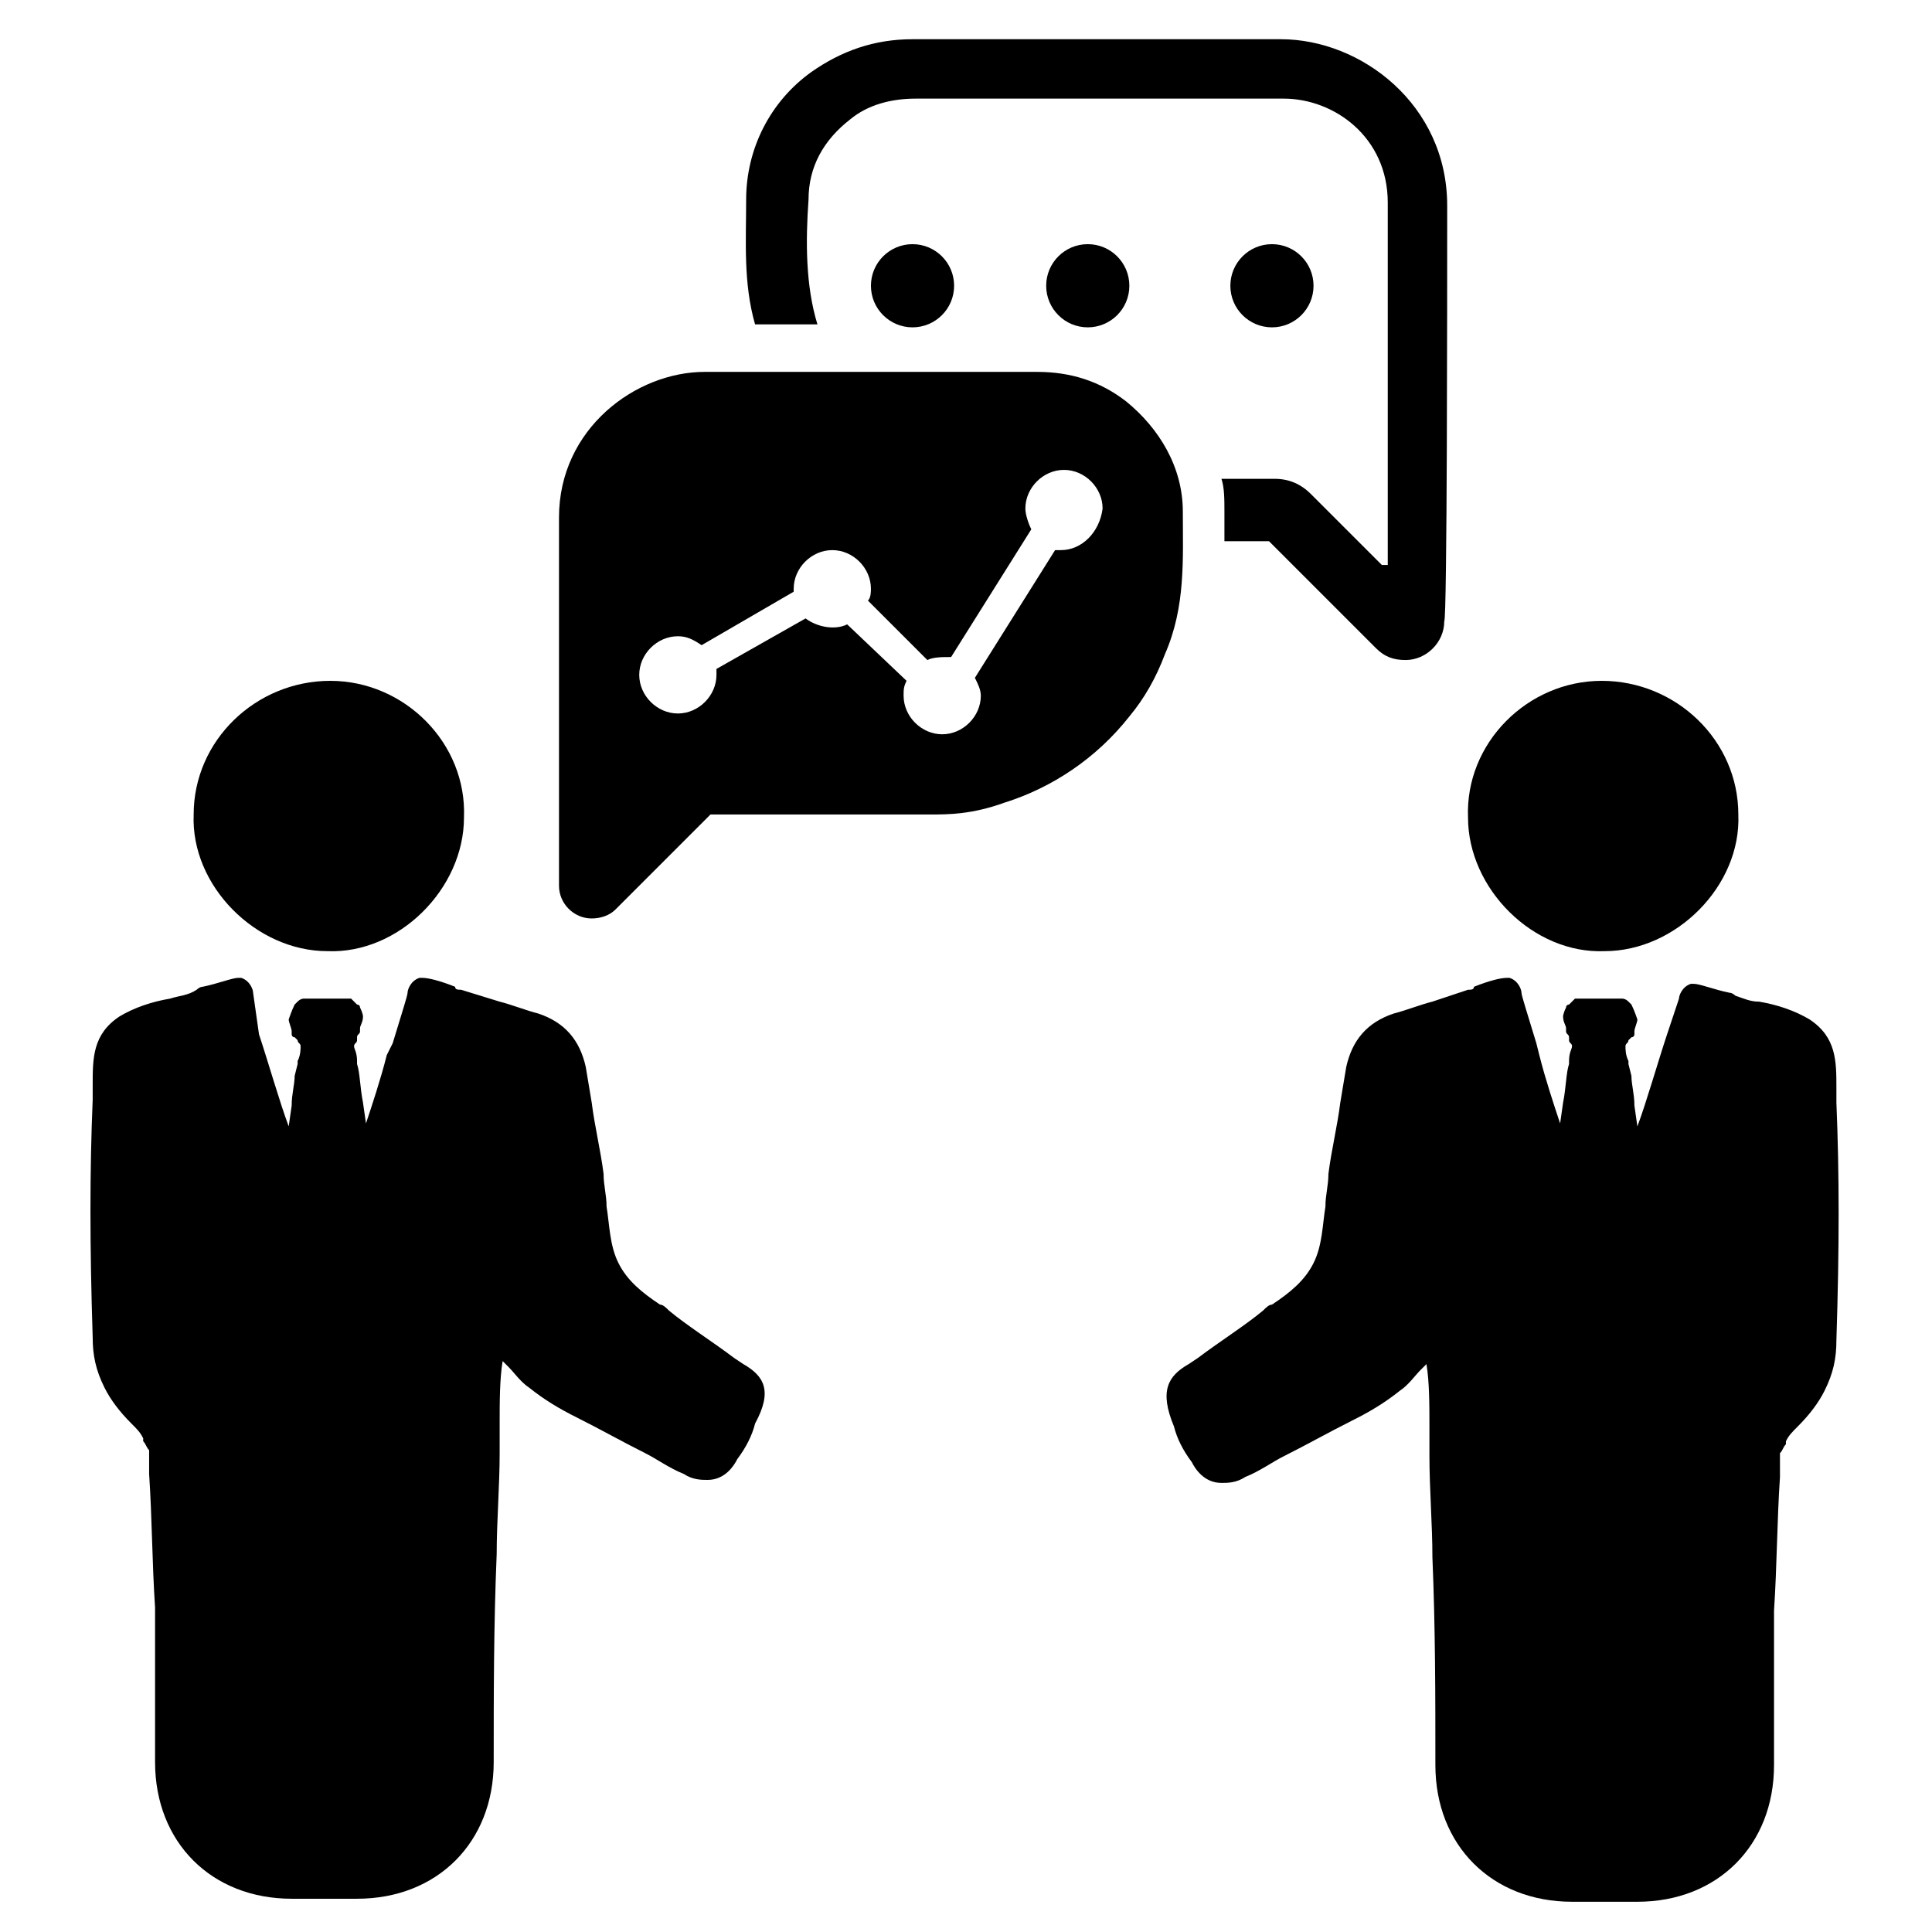
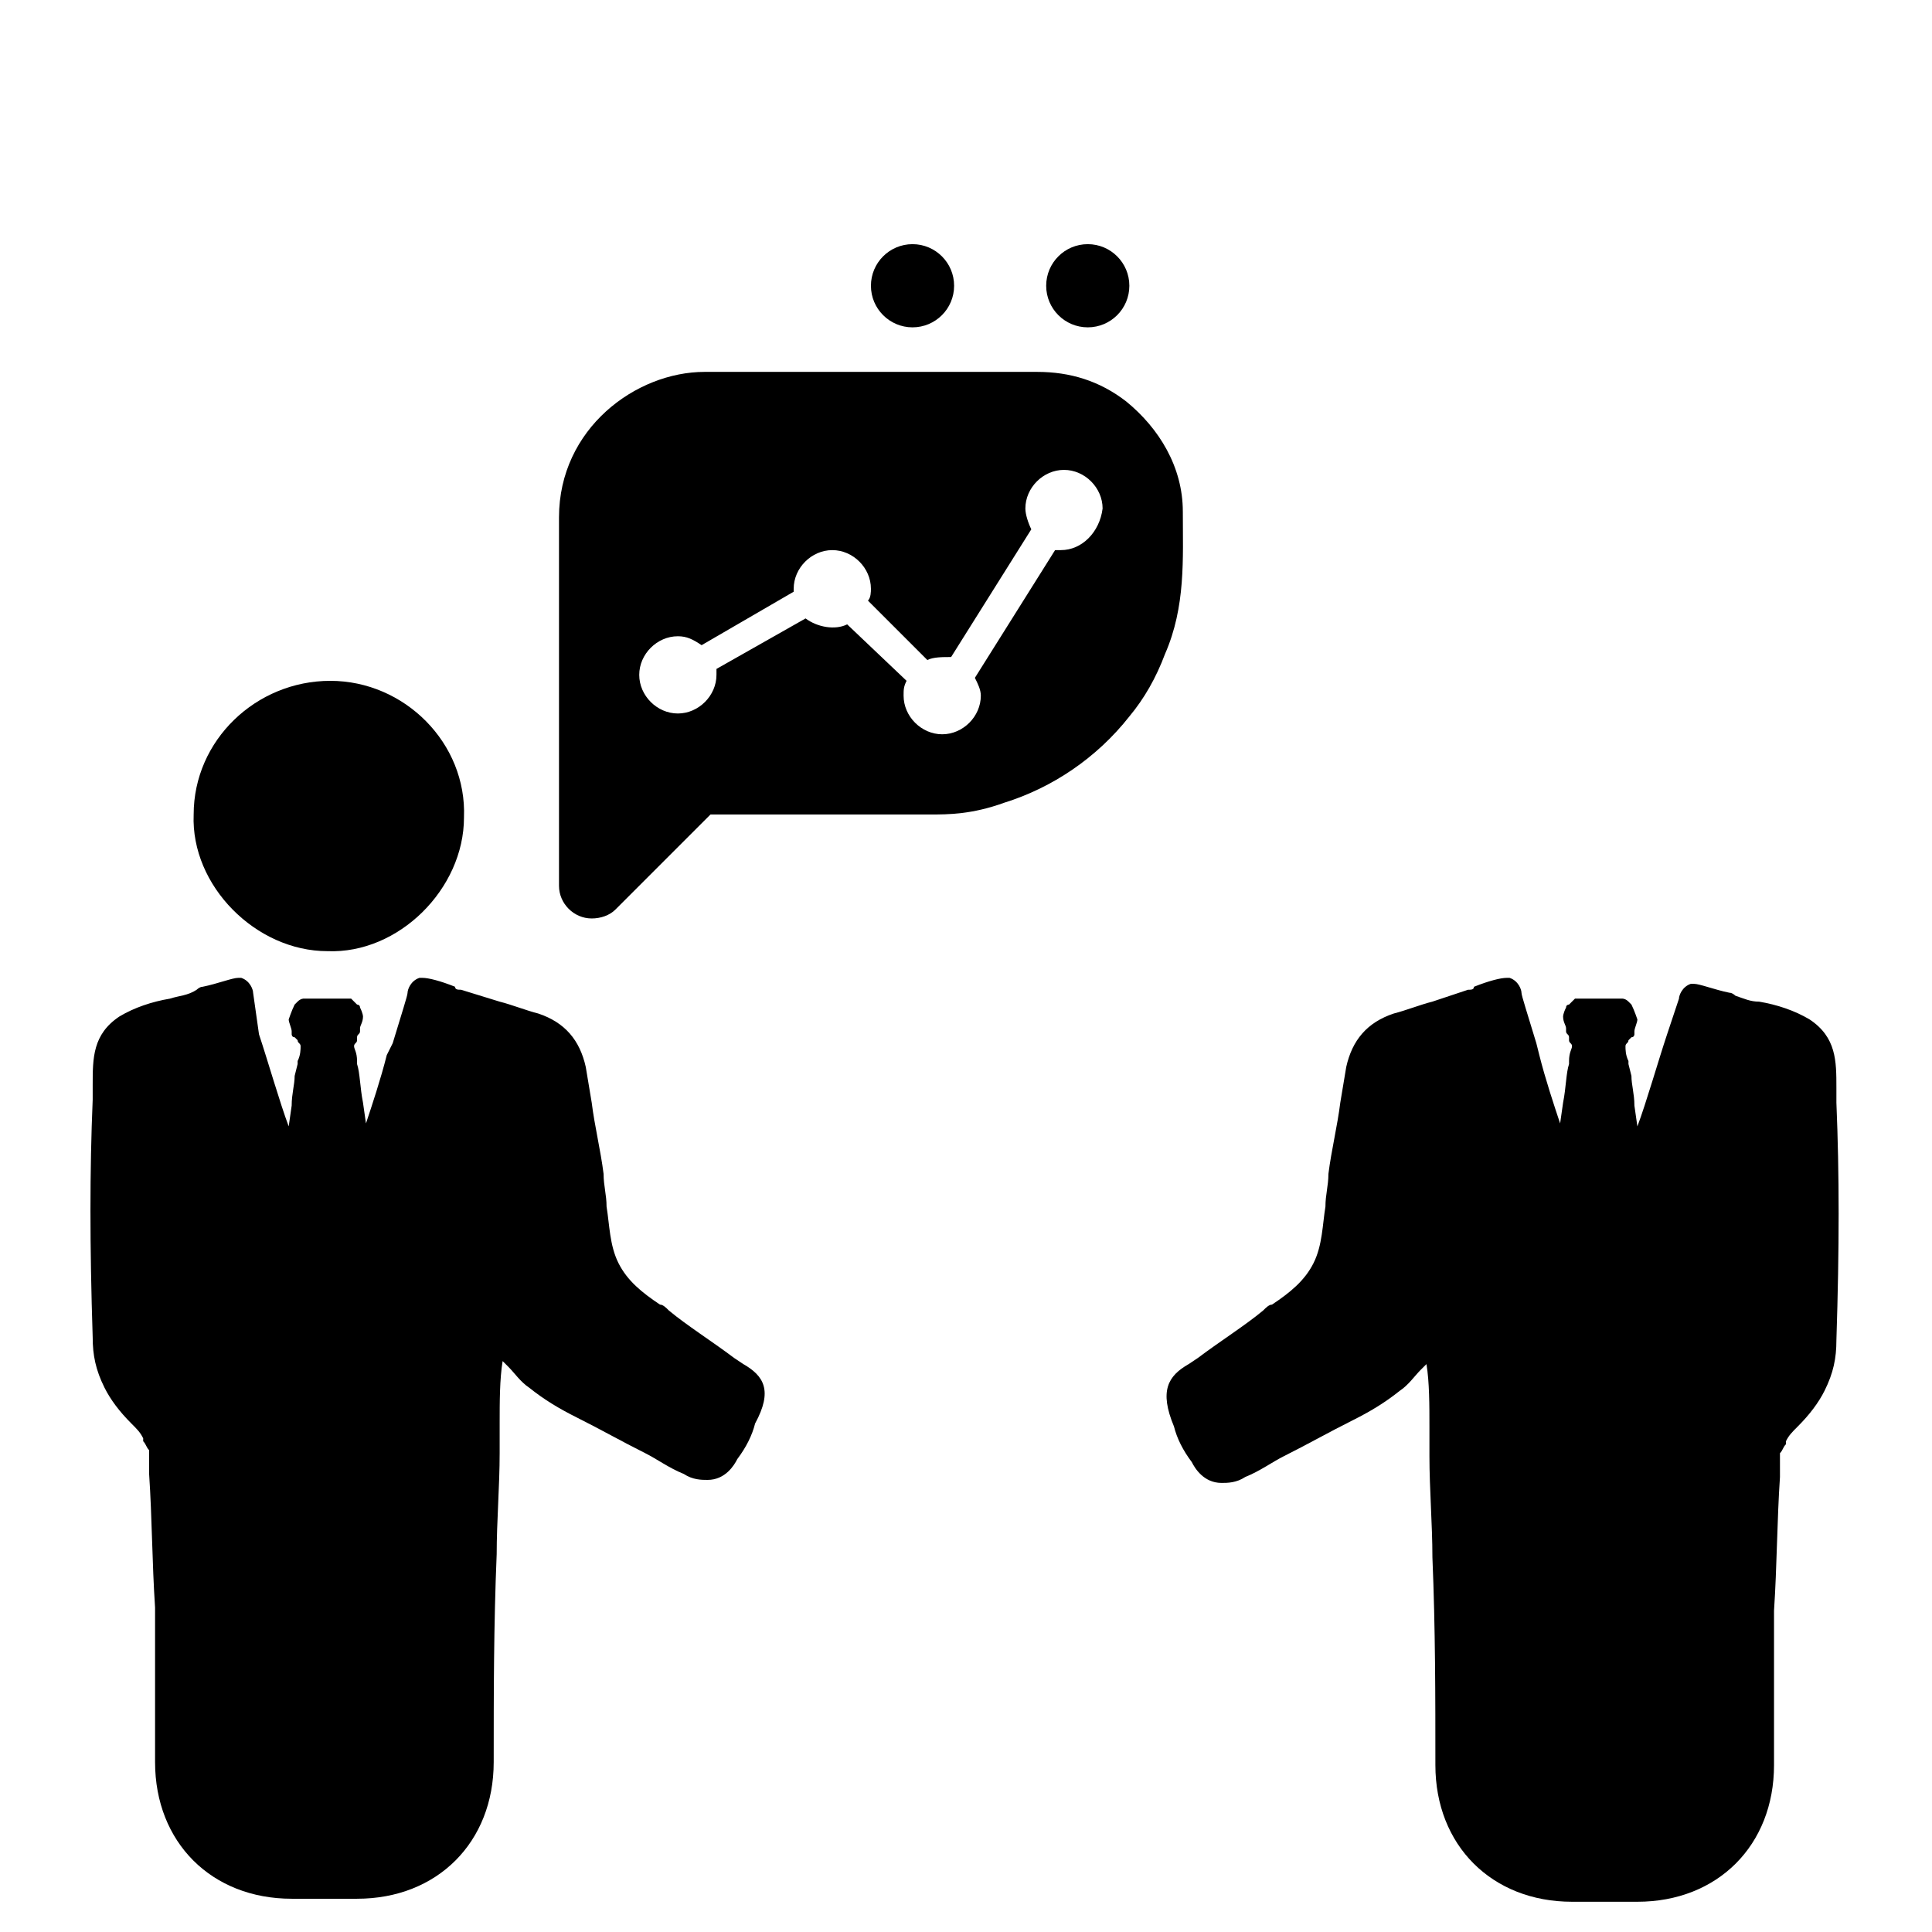
<svg xmlns="http://www.w3.org/2000/svg" fill="#000000" width="800px" height="800px" version="1.1" viewBox="144 144 512 512">
  <g>
    <path d="m266.96 360.64c0 18.895-17.32 36.211-36.211 35.426-18.895 0-36.211-17.32-35.426-36.211 0-19.68 16.531-35.426 36.211-35.426 19.684 0 36.215 16.531 35.426 36.211z" />
    <path d="m340.96 505.48-2.363-1.574c-6.297-4.723-12.594-8.66-17.32-12.594-0.789-0.789-1.574-1.574-2.363-1.574-4.723-3.148-8.66-6.297-11.02-11.02-2.363-4.723-2.363-10.234-3.148-14.957 0-3.148-0.789-5.512-0.789-8.66-0.789-6.297-2.363-12.594-3.148-18.895l-1.574-9.445c-1.574-7.086-5.512-11.809-12.594-14.168-3.148-0.789-7.086-2.363-10.234-3.148l-10.227-3.152c-0.789 0-1.574 0-1.574-0.789-3.938-1.574-7.086-2.363-8.66-2.363h-0.789c-2.363 0.789-3.148 3.148-3.148 3.938 0 0.789-1.574 5.512-3.938 13.383l-1.574 3.148c-1.574 6.297-3.938 13.383-5.512 18.105l-0.789-5.512c-0.789-3.938-0.789-7.871-1.574-10.234v-0.789c0-2.363-0.789-3.148-0.789-3.938 0-0.789 0.789-0.789 0.789-1.574v-0.789c0-0.789 0.789-0.789 0.789-1.574v-0.789c0-0.789 0.789-1.574 0.789-3.148 0 0 0-0.789-0.789-2.363 0-0.789-0.789-0.789-0.789-0.789-0.789-0.789-1.574-1.574-1.574-1.574h-0.789-0.789-4.723-4.723-0.789-0.789s-0.789 0-1.574 0.789l-0.789 0.789c-0.789 1.574-1.574 3.938-1.574 3.938 0 0.789 0.789 2.363 0.789 3.148v0.789s0 0.789 0.789 0.789l0.789 0.789c0 0.789 0.789 0.789 0.789 1.574 0 0.789 0 2.363-0.789 3.938v0.789l-0.789 3.148c0 2.363-0.789 4.723-0.789 7.871l-0.789 5.512c-2.363-6.297-5.512-17.32-7.871-24.402l-1.562-11.023c0-0.789-0.789-3.148-3.148-3.938h-0.789c-1.574 0-5.512 1.574-9.445 2.363-0.789 0-1.574 0.789-1.574 0.789-2.363 1.574-4.723 1.574-7.086 2.359-4.723 0.789-9.445 2.363-13.383 4.723-7.086 4.723-7.086 11.02-7.086 18.105v3.938c-0.789 18.895-0.789 38.574 0 62.977 0 4.723 0.789 8.66 3.148 13.383 1.574 3.148 3.938 6.297 7.086 9.445 1.574 1.574 2.363 2.363 3.148 3.938v0.789c0.789 0.789 0.789 1.574 1.574 2.363v5.512 0.789c0.789 11.809 0.789 23.617 1.574 35.426v2.363 38.574c0 21.254 14.957 36.211 36.211 36.211h17.32c21.254 0 36.211-14.957 36.211-36.211 0-18.105 0-36.211 0.789-55.105 0-8.66 0.789-18.105 0.789-26.766v-7.871c0-5.512 0-11.809 0.789-16.531 0.789 0.789 1.574 1.574 1.574 1.574 1.574 1.574 3.148 3.938 5.512 5.512 3.938 3.148 7.871 5.512 12.594 7.871 6.297 3.148 11.809 6.297 18.105 9.445 3.148 1.574 6.297 3.938 10.234 5.512 2.363 1.574 4.723 1.574 6.297 1.574 4.723 0 7.086-3.938 7.871-5.512 2.363-3.148 3.938-6.297 4.723-9.445 4.723-8.668 2.359-12.605-3.152-15.754z" />
-     <path d="m533.04 360.64c0 18.895 17.32 36.211 36.211 35.426 18.895 0 36.211-17.32 35.426-36.211 0-19.68-16.531-35.426-36.211-35.426-19.68 0-36.211 16.531-35.426 36.211z" />
    <path d="m459.04 505.48 2.363-1.574c6.297-4.723 12.594-8.66 17.32-12.594 0.789-0.789 1.574-1.574 2.363-1.574 4.723-3.148 8.66-6.297 11.02-11.02 2.363-4.723 2.363-10.234 3.148-14.957 0-3.148 0.789-5.512 0.789-8.66 0.789-6.297 2.363-12.594 3.148-18.895l1.574-9.445c1.574-7.086 5.512-11.809 12.594-14.168 3.148-0.789 7.086-2.363 10.234-3.148l9.445-3.148c0.789 0 1.574 0 1.574-0.789 3.938-1.574 7.086-2.363 8.66-2.363h0.789c2.363 0.789 3.148 3.148 3.148 3.938 0 0.789 1.574 5.512 3.938 13.383l0.789 3.148c1.574 6.297 3.938 13.383 5.512 18.105l0.789-5.512c0.789-3.938 0.789-7.871 1.574-10.234v-0.789c0-2.363 0.789-3.148 0.789-3.938s-0.789-0.789-0.789-1.574v-0.789c0-0.789-0.789-0.789-0.789-1.574v-0.789c0-0.789-0.789-1.574-0.789-3.148 0 0 0-0.789 0.789-2.363 0-0.789 0.789-0.789 0.789-0.789 0.789-0.789 1.574-1.574 1.574-1.574h0.789 0.789 4.723 4.723 0.789 0.789s0.789 0 1.574 0.789l0.789 0.789c0.789 1.574 1.574 3.938 1.574 3.938 0 0.789-0.789 2.363-0.789 3.148v0.789s0 0.789-0.789 0.789l-0.789 0.789c0 0.789-0.789 0.789-0.789 1.574 0 0.789 0 2.363 0.789 3.938v0.789l0.789 3.148c0 2.363 0.789 4.723 0.789 7.871l0.789 5.512c2.363-6.297 5.512-17.32 7.871-24.402l3.148-9.445c0-0.789 0.789-3.148 3.148-3.938h0.789c1.574 0 5.512 1.574 9.445 2.363 0.789 0 1.574 0.789 1.574 0.789 2.363 0.789 3.938 1.574 6.297 1.574 4.723 0.789 9.445 2.363 13.383 4.723 7.086 4.723 7.086 11.02 7.086 18.105v3.938c0.789 18.895 0.789 38.574 0 62.977 0 4.723-0.789 8.66-3.148 13.383-1.574 3.148-3.938 6.297-7.086 9.445-1.574 1.574-2.363 2.363-3.148 3.938v0.789c-0.789 0.789-0.789 1.574-1.574 2.363v5.512 0.789c-0.789 11.809-0.789 23.617-1.574 35.426v2.363 38.574c0 21.254-14.957 36.211-36.211 36.211h-17.32c-21.254 0-36.211-14.957-36.211-36.211 0-18.105 0-36.211-0.789-55.105 0-8.66-0.789-18.105-0.789-26.766v-7.871c0-5.512 0-11.809-0.789-16.531l-1.574 1.574c-1.574 1.574-3.148 3.938-5.512 5.512-3.938 3.148-7.871 5.512-12.594 7.871-6.297 3.148-11.809 6.297-18.105 9.445-3.148 1.574-6.297 3.938-10.234 5.512-2.363 1.574-4.723 1.574-6.297 1.574-4.723 0-7.086-3.938-7.871-5.512-2.363-3.148-3.938-6.297-4.723-9.445-3.949-9.465-1.59-13.402 3.922-16.551z" />
-     <path d="m527.52 200.05v-1.574c0-26.766-22.828-44.082-44.082-44.082h-0.789-40.148-23.617-5.512-24.402-3.148c-10.234 0-18.895 3.148-26.766 8.66-11.02 7.871-17.32 20.469-17.32 33.852 0 11.02-0.789 22.043 2.363 33.062h16.531c-3.148-10.234-3.148-22.043-2.363-33.062 0-8.66 3.938-15.742 11.02-21.254 4.723-3.938 11.02-5.512 17.32-5.512h3.148 24.402 4.723 24.402 40.148 0.789c13.383 0 27.551 10.234 27.551 27.551v96.039l-1.566-0.004c-6.297-6.297-13.383-13.383-18.105-18.105l-0.789-0.789c-2.363-2.363-5.512-3.938-9.445-3.938h-14.168c0.789 2.363 0.789 5.512 0.789 8.66v7.871h11.809l28.34 28.34c2.363 2.363 4.723 3.148 7.871 3.148 5.512 0 10.234-4.723 10.234-10.234 0.781-0.785 0.781-85.801 0.781-108.63z" />
    <path d="m396.85 219.73c0 6.086-4.938 11.02-11.023 11.02s-11.02-4.934-11.02-11.02c0-6.09 4.934-11.023 11.02-11.023s11.023 4.934 11.023 11.023" />
    <path d="m443.29 219.73c0 6.086-4.934 11.02-11.02 11.02-6.086 0-11.02-4.934-11.02-11.02 0-6.09 4.934-11.023 11.02-11.023 6.086 0 11.02 4.934 11.02 11.023" />
-     <path d="m492.1 219.73c0 6.086-4.934 11.02-11.02 11.02-6.09 0-11.023-4.934-11.023-11.02 0-6.09 4.934-11.023 11.023-11.023 6.086 0 11.02 4.934 11.02 11.023" />
    <path d="m457.46 279.55c0-11.809-6.297-22.043-14.957-29.125-7.086-5.512-14.957-7.871-23.617-7.871h-3.148-23.617-2.363-22.043-36.211-0.789c-18.105 0-38.574 14.957-38.574 38.574v97.613c0 4.723 3.938 8.66 8.66 8.66 2.363 0 4.723-0.789 6.297-2.363l25.191-25.191h41.723 9.445 7.086c4.723 0 11.02 0 19.68-3.148 12.594-3.938 24.402-11.809 33.062-22.828 3.938-4.723 7.086-10.234 9.445-16.531 5.516-12.598 4.731-25.191 4.731-37.789zm-32.277 10.234h-1.574l-21.254 33.852c0.789 1.574 1.574 3.148 1.574 4.723 0 5.512-4.723 10.234-10.234 10.234s-10.234-4.723-10.234-10.234c0-1.574 0-2.363 0.789-3.938l-15.742-14.957c-3.148 1.574-7.871 0.789-11.02-1.574l-23.617 13.383v1.574c0 5.512-4.723 10.234-10.234 10.234s-10.234-4.723-10.234-10.234c0-5.512 4.723-10.234 10.234-10.234 2.363 0 3.938 0.789 6.297 2.363l24.402-14.168v-0.789c0-5.512 4.723-10.234 10.234-10.234s10.234 4.723 10.234 10.234c0 0.789 0 2.363-0.789 3.148l15.742 15.742c1.574-0.789 3.938-0.789 6.297-0.789l21.254-33.852c-0.789-1.574-1.574-3.938-1.574-5.512 0-5.512 4.723-10.234 10.234-10.234 5.512 0 10.234 4.723 10.234 10.234-0.785 6.305-5.508 11.027-11.02 11.027z" />
  </g>
</svg>